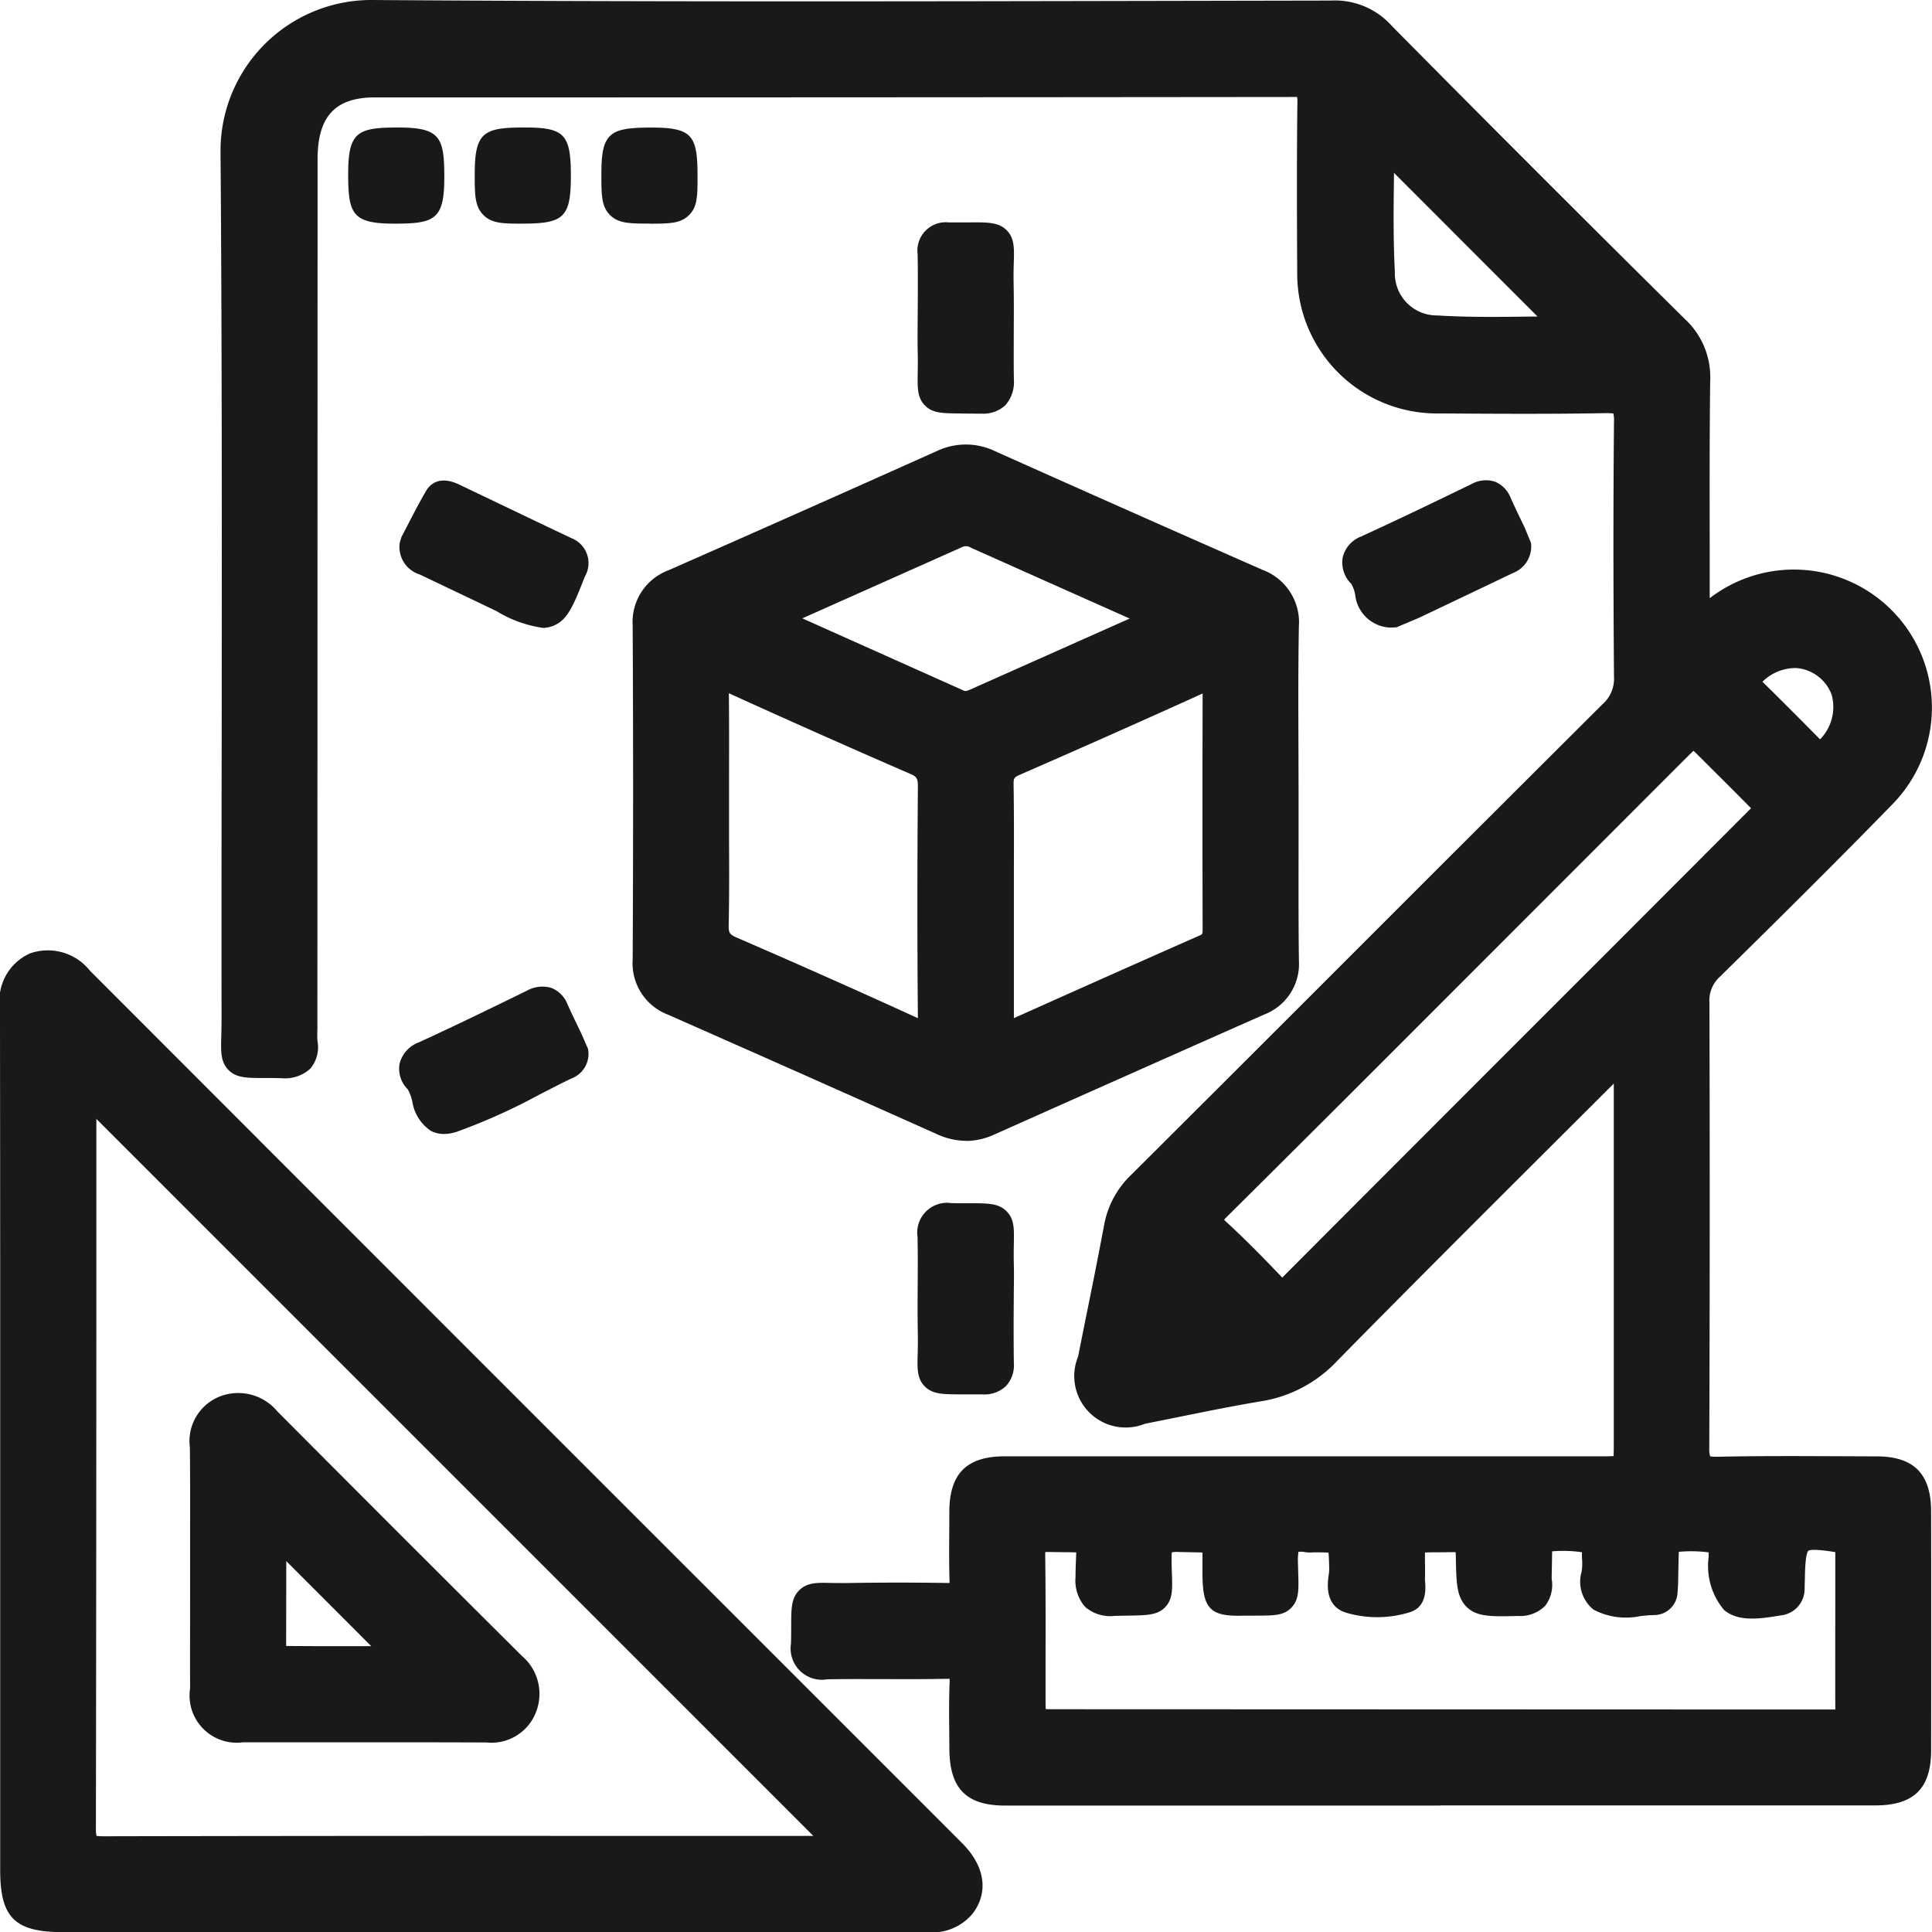
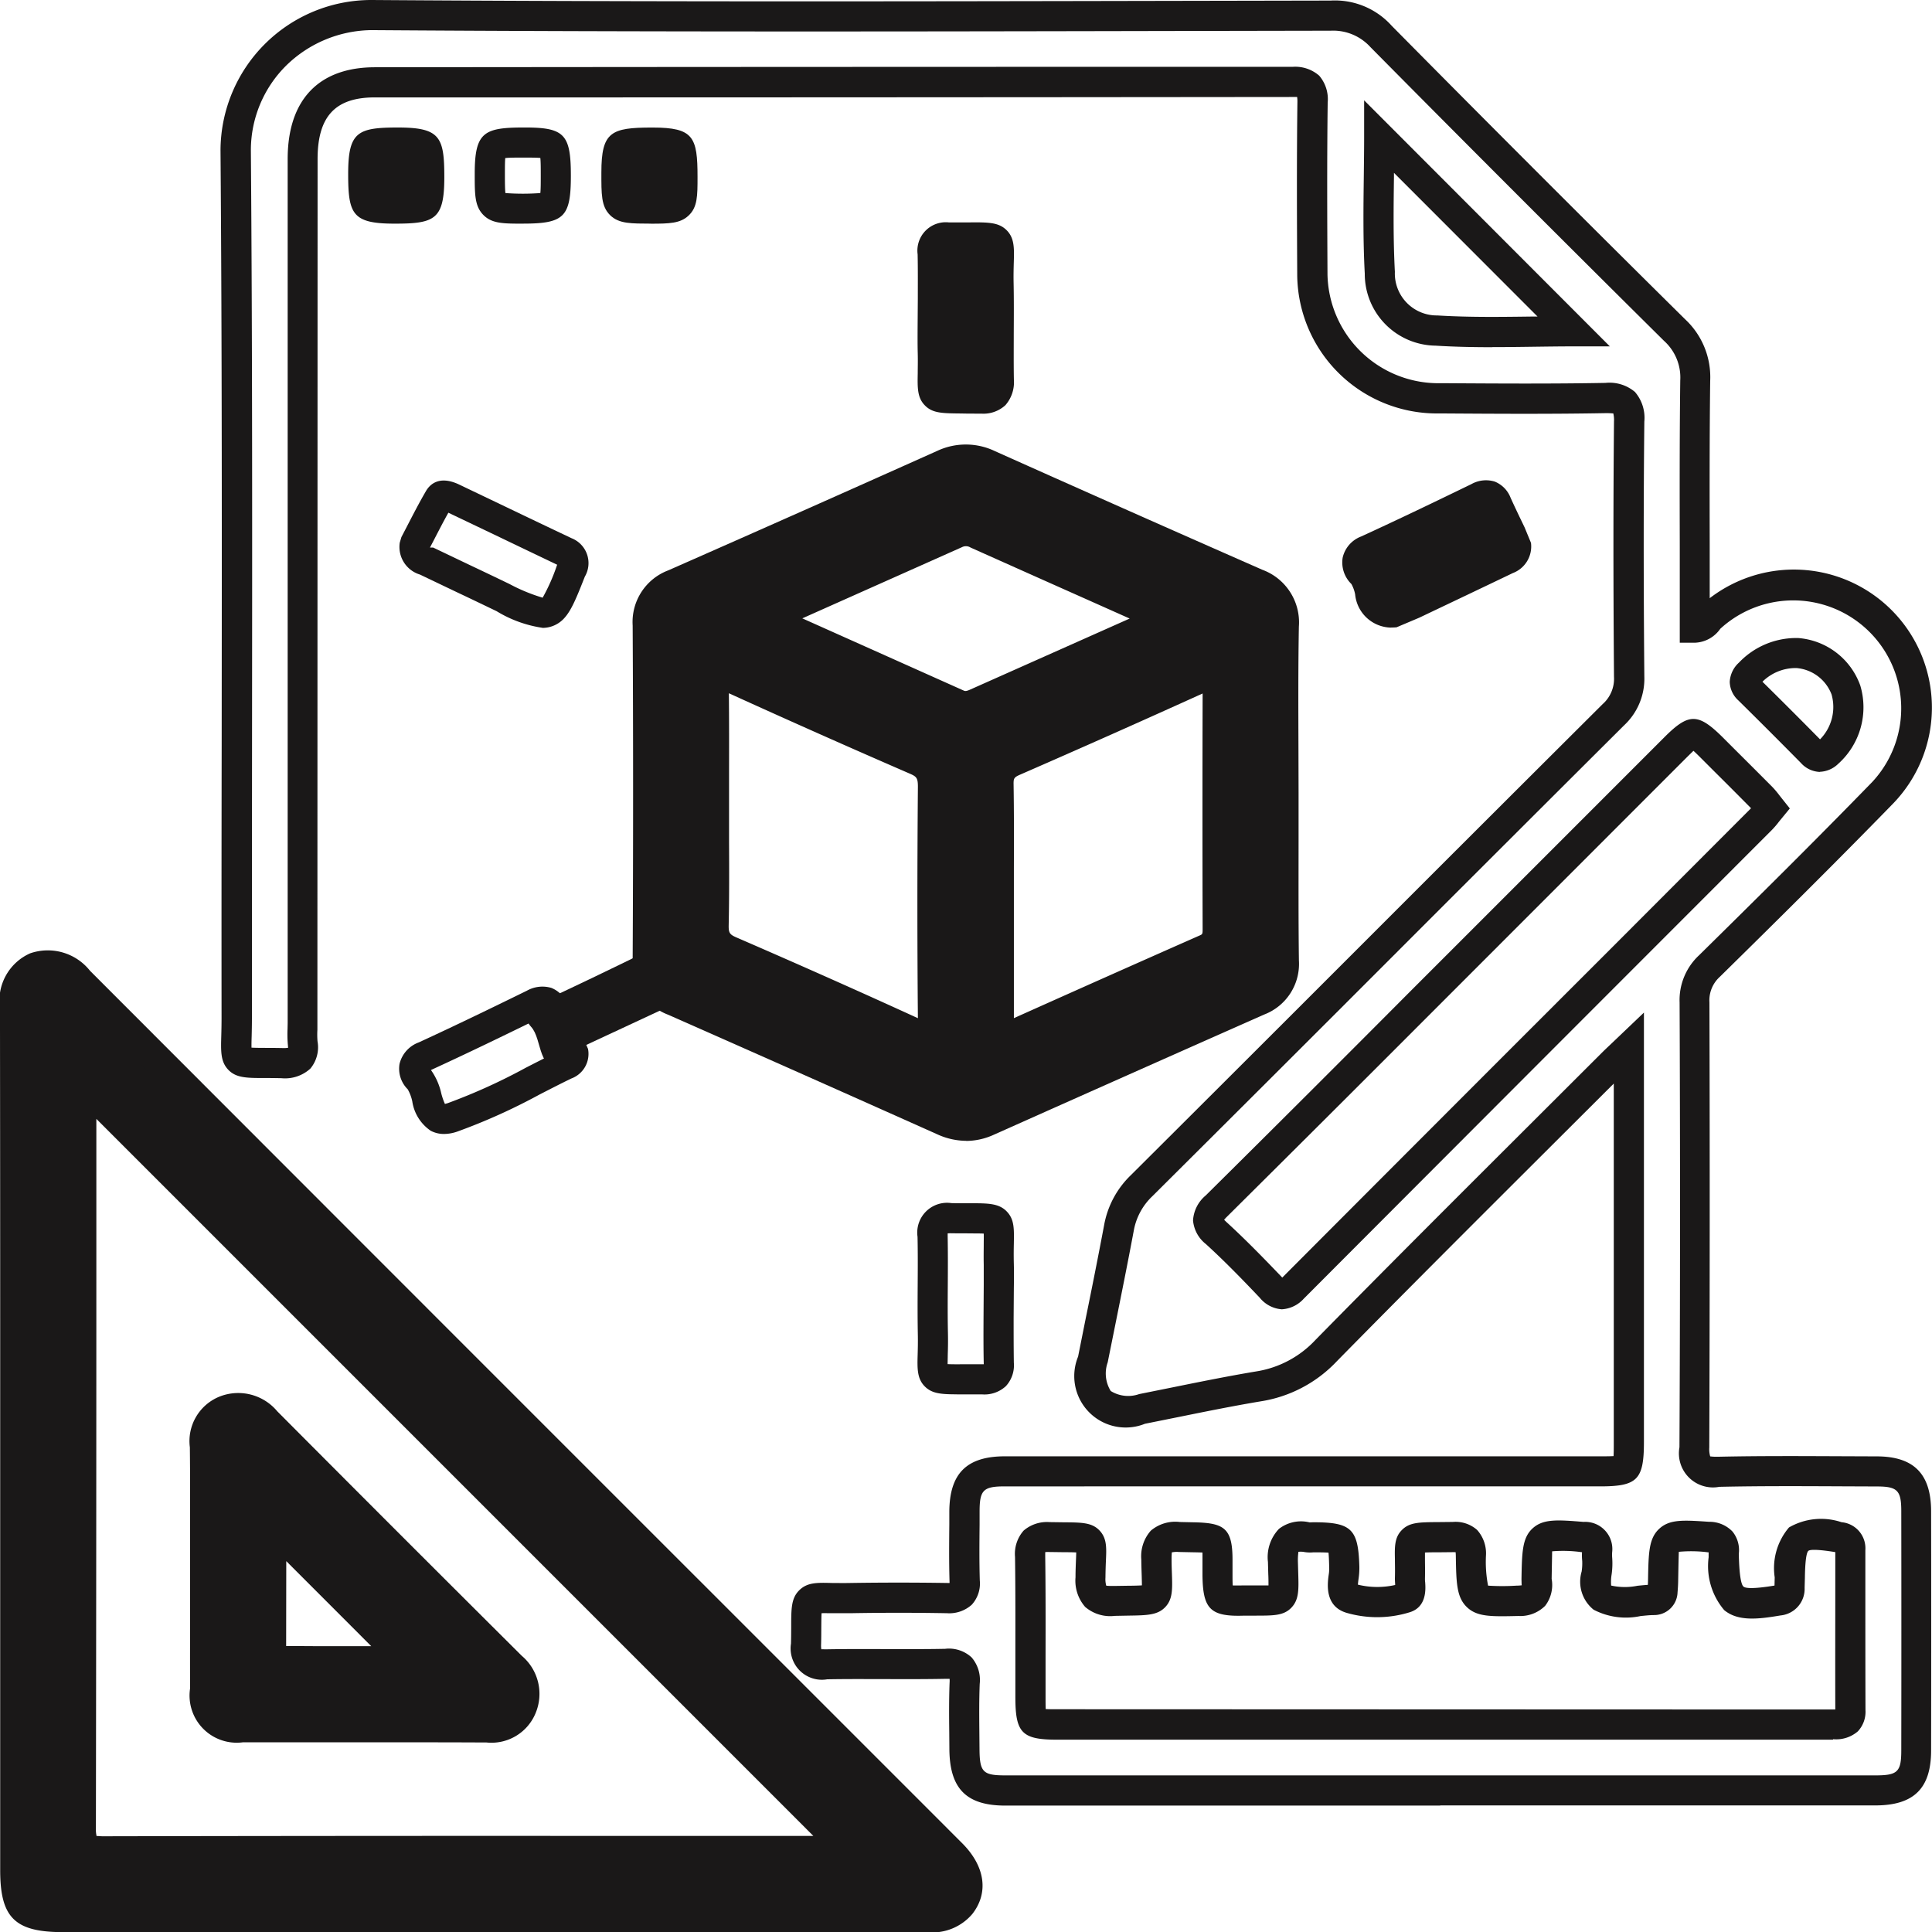
<svg xmlns="http://www.w3.org/2000/svg" width="91.258" height="91.271" viewBox="0 0 91.258 91.271">
  <defs>
    <clipPath id="clip-path">
      <rect id="Rectangle_40" data-name="Rectangle 40" width="91.258" height="91.271" fill="none" />
    </clipPath>
  </defs>
  <g id="Group_20" data-name="Group 20" transform="translate(0 0)">
    <g id="Group_19" data-name="Group 19" transform="translate(0 0)" clip-path="url(#clip-path)">
-       <path id="Path_36" data-name="Path 36" d="M73.627,49.288c-.373.356-.578.544-.773.739-4.514,4.513-9.049,9-13.52,13.556a5.585,5.585,0,0,1-3.206,1.7c-1.839.307-3.663.7-5.492,1.063s-2.69-.494-2.324-2.334c.413-2.072.842-4.141,1.231-6.219a3.66,3.66,0,0,1,1.079-2Q61.771,44.679,72.9,33.549a2.31,2.31,0,0,0,.744-1.8q-.047-6.024,0-12.048c.01-.861-.243-1.127-1.107-1.11-2.677.05-5.355.03-8.032.013a5.924,5.924,0,0,1-5.819-5.856c-.014-2.71-.024-5.418.009-8.126.009-.727-.215-.972-.956-.971q-21.668.028-43.338.021c-2.27,0-3.411,1.239-3.411,3.626q-.009,20.407,0,40.815a9.279,9.279,0,0,0,0,.934c.081.751-.265.971-.976.955-2.529-.057-2.136.286-2.139-2.118-.013-13.667.06-27.334-.051-41A6.419,6.419,0,0,1,14.24.5c15.1.108,30.2.054,45.3.028a3.07,3.07,0,0,1,2.384.985q6.9,6.969,13.869,13.868a3.034,3.034,0,0,1,.971,2.389c-.046,3.58-.019,7.161-.019,10.741v.925c.407,0,.529-.3.721-.471a5.81,5.81,0,0,1,8.161,8.265c-2.692,2.765-5.437,5.482-8.188,8.19a2.2,2.2,0,0,0-.707,1.723q.032,10.506-.006,21.014c0,.9.262,1.174,1.16,1.153,2.489-.054,4.981-.024,7.471-.016,1.346,0,1.844.511,1.847,1.877q.009,5.65,0,11.3c0,1.406-.5,1.89-1.93,1.891q-20.548,0-41.1,0c-1.461,0-1.927-.485-1.933-1.981,0-1.027-.033-2.056.009-3.081.028-.683-.2-.941-.9-.926-1.868.036-3.737-.011-5.6.021-.709.013-1-.2-.986-.953.063-2.569-.279-2.135,2.09-2.169q2.286-.034,4.575,0c.6.01.844-.2.825-.811-.03-1.089-.013-2.179-.006-3.269.009-1.415.494-1.9,1.914-1.9q14.056,0,28.112,0c1.355,0,1.356,0,1.356-1.386V49.288Zm-8.9,31.96H75.188q4.015,0,8.03,0c.467,0,.875-.009.872-.66-.014-2.52-.007-5.042-.007-7.562a.541.541,0,0,0-.529-.619c-1.992-.327-2.3-.084-2.328,1.91,0,.155-.009.31-.009.467,0,.366-.161.544-.546.608-2.16.363-2.515.087-2.562-2.059a1.627,1.627,0,0,1,0-.186c.037-.5-.165-.712-.694-.747-2.126-.142-2.125-.158-2.167,1.985,0,.186-.011.373-.027.559a.4.4,0,0,1-.41.42c-.832.01-1.766.3-2.463-.142-.507-.323-.148-1.163-.213-1.769a2.174,2.174,0,0,1,0-.373c.024-.472-.2-.64-.667-.679-2.159-.175-2.157-.186-2.193,1.957a1.631,1.631,0,0,0,0,.186c.07.657-.248.848-.875.864-2.18.056-2.2.075-2.229-2.116-.009-.616-.162-.905-.841-.894-2.469.043-1.978-.211-2.035,1.934-.01.33.13.831-.216.939A4.481,4.481,0,0,1,60.5,75.3c-.619-.184-.295-.929-.309-1.416-.041-1.47-.016-1.471-1.47-1.471a1.841,1.841,0,0,1-.28,0c-.918-.144-1.16.269-1.144,1.151.036,2.048.273,1.824-1.831,1.837-1.258.007-1.252,0-1.267-1.21-.024-1.985.28-1.728-1.8-1.792-.8-.026-1.084.2-1.077,1.045.019,2.191.363,1.908-1.992,1.974-.845.024-1.131-.242-1.124-1.107.016-2.116.408-1.86-1.944-1.907-.7-.016-.919.241-.909.924.031,2.209.011,4.419.011,6.629,0,1.295,0,1.3,1.258,1.3H64.732m15.58-43.272a6.531,6.531,0,0,0-.42-.518c-.766-.776-1.538-1.543-2.31-2.314-.9-.9-.9-.9-1.77-.031q-4.69,4.688-9.377,9.377-6.143,6.143-12.3,12.272c-.488.485-.539.784-.01,1.265.9.817,1.742,1.691,2.579,2.57.376.394.636.457,1.059.033Q68.812,49.554,79.88,38.5c.149-.149.272-.326.431-.522m-9.3-22.538-9.179-9.19c0,2.086-.088,4.259.03,6.421A2.681,2.681,0,0,0,64.538,15.4c2.189.135,4.392.034,6.475.034m10.559,15.2a2.993,2.993,0,0,0-2.24.952c-.27.268-.322.491-.028.78q1.49,1.466,2.957,2.957a.477.477,0,0,0,.783.017,2.886,2.886,0,0,0,.838-2.961,2.666,2.666,0,0,0-2.31-1.745" transform="translate(3.31 0.212)" fill="#1a1818" />
      <path id="Path_37" data-name="Path 37" d="M64.937,85.287l-20.548,0c-1.846,0-2.637-.8-2.645-2.687l-.006-.778c-.009-.78-.014-1.56.016-2.337a1.215,1.215,0,0,0,0-.186,1.171,1.171,0,0,1-.131,0h-.046c-.952.019-1.905.017-2.865.013-.912,0-1.824-.007-2.739.01a1.478,1.478,0,0,1-1.711-1.685c.009-.314.009-.586.01-.817,0-.862.007-1.339.386-1.709s.837-.357,1.541-.339c.236,0,.517.007.852,0q2.3-.036,4.6,0a.582.582,0,0,0,.1,0,.715.715,0,0,0,0-.078c-.026-.9-.019-1.792-.01-2.688l0-.606c.011-1.8.82-2.61,2.624-2.611H72.483c.226,0,.472,0,.633-.011.011-.166.011-.427.011-.665V51.182L70.152,54.15c-3.378,3.371-6.755,6.74-10.1,10.142a6.266,6.266,0,0,1-3.6,1.9c-1.3.218-2.587.478-3.879.74l-1.592.32a2.429,2.429,0,0,1-3.158-3.171l.361-1.807c.3-1.467.592-2.934.868-4.4a4.341,4.341,0,0,1,1.274-2.375q5.576-5.556,11.138-11.121t11.138-11.12a1.6,1.6,0,0,0,.535-1.289c-.036-4.589-.034-8.422,0-12.062a1.276,1.276,0,0,0-.034-.383c-.017.009-.1-.009-.3-.009h-.056c-2.583.047-5.207.031-7.74.014h-.307a6.6,6.6,0,0,1-6.526-6.565c-.014-2.711-.026-5.425.009-8.137a1.3,1.3,0,0,0-.014-.246c-.03,0-.1,0-.223,0h-.006q-21.67.023-43.339.02c-1.867,0-2.7.9-2.7,2.914l-.009,41.133a3.987,3.987,0,0,0,.006.538,1.574,1.574,0,0,1-.337,1.288,1.77,1.77,0,0,1-1.363.455c-.309-.007-.572-.009-.8-.009-.834,0-1.341,0-1.712-.386s-.354-.868-.334-1.611c.006-.228.013-.5.013-.821q-.006-6.51.006-13.02c.009-9.17.017-18.653-.055-27.979A7.125,7.125,0,0,1,14.407,0h.051c12.78.091,25.777.065,38.349.04L59.75.027a3.6,3.6,0,0,1,2.89,1.194C67.3,5.933,71.965,10.6,76.5,15.084a3.731,3.731,0,0,1,1.181,2.906c-.033,2.6-.028,5.193-.023,7.788l0,2.478a6.52,6.52,0,0,1,8.681,9.681c-2.789,2.866-5.694,5.735-8.2,8.2a1.5,1.5,0,0,0-.494,1.211q.03,10.511-.007,21.021a1.248,1.248,0,0,0,.043.423,2.124,2.124,0,0,0,.317.017h.071c1.988-.043,3.975-.031,5.96-.023l1.531.006c1.74.006,2.552.828,2.556,2.587q.009,5.652,0,11.3c0,1.8-.818,2.6-2.641,2.6l-20.549,0M41.62,77.874a1.58,1.58,0,0,1,1.171.411,1.635,1.635,0,0,1,.386,1.255c-.03.754-.024,1.508-.017,2.264l.007.787c.006,1.116.155,1.269,1.222,1.269q20.55,0,41.1,0c1.046,0,1.217-.165,1.218-1.18q.009-5.646,0-11.3c0-.979-.182-1.164-1.138-1.167l-1.533-.006c-1.977-.009-3.948-.02-5.921.023a1.609,1.609,0,0,1-1.886-1.868q.051-10.5.007-21.009a2.891,2.891,0,0,1,.919-2.231c2.5-2.462,5.4-5.326,8.175-8.18A5.1,5.1,0,0,0,78.158,29.7a1.526,1.526,0,0,1-1.2.659l-.714,0,0-4.579c-.006-2.6-.01-5.207.023-7.81A2.328,2.328,0,0,0,75.5,16.1C70.96,11.6,66.293,6.936,61.63,2.223a2.372,2.372,0,0,0-1.873-.773h-.006l-6.942.013c-12.574.026-25.574.05-38.361-.04A5.847,5.847,0,0,0,10.415,3.1,5.63,5.63,0,0,0,8.75,7.087c.073,9.331.064,18.817.055,27.992Q8.8,41.587,8.8,48.1c0,.336-.007.619-.013.858-.006.185-.01.384-.007.527.327.02.824.006,1.461.02a1.25,1.25,0,0,0,.269-.014c-.006-.026-.006-.08-.014-.152a5.713,5.713,0,0,1-.014-.733l.006-.276,0-40.816c0-2.795,1.464-4.336,4.123-4.337q21.662-.023,43.336-.02h.009a1.715,1.715,0,0,1,1.257.418,1.705,1.705,0,0,1,.4,1.272c-.034,2.7-.023,5.408-.009,8.111A5.24,5.24,0,0,0,64.722,18.1h.306c2.53.016,5.144.034,7.707-.014a1.861,1.861,0,0,1,1.392.428,1.872,1.872,0,0,1,.443,1.4c-.038,3.632-.04,7.455,0,12.036a3.008,3.008,0,0,1-.955,2.31q-5.573,5.552-11.135,11.118T51.335,56.5a2.958,2.958,0,0,0-.881,1.628c-.276,1.477-.573,2.951-.869,4.424l-.363,1.8a1.57,1.57,0,0,0,.144,1.352,1.563,1.563,0,0,0,1.345.145l1.585-.319c1.306-.265,2.613-.529,3.928-.749a4.855,4.855,0,0,0,2.815-1.493c3.347-3.405,6.728-6.778,10.109-10.152l3.415-3.408c.127-.127.256-.249.427-.41l1.561-1.489v20.28c0,1.785-.31,2.1-2.068,2.1H44.371c-1.027,0-1.2.169-1.2,1.2l0,.61c-.009.878-.016,1.756.01,2.636A1.482,1.482,0,0,1,42.8,75.8a1.588,1.588,0,0,1-1.171.4q-2.28-.041-4.555,0c-.353,0-.652,0-.9,0-.161,0-.336-.006-.467,0-.01.162-.011.4-.013.635s0,.518-.01.845a1.137,1.137,0,0,0,.011.225c.024-.006.093,0,.2,0h.047c.924-.016,1.849-.013,2.769-.01.945,0,1.888.007,2.832-.013Zm41.863,4.3H46.828c-1.655,0-1.967-.322-1.967-2.008l0-1.967c0-1.553.006-3.1-.016-4.655a1.661,1.661,0,0,1,.407-1.247,1.692,1.692,0,0,1,1.228-.4l.656.009c.867.006,1.343.01,1.7.387s.329.828.3,1.469c-.009.209-.017.461-.02.761a1.107,1.107,0,0,0,.038.377c.007,0,.084.013.273.013h.083l.712-.011c.225,0,.455-.007.616-.017,0-.132-.006-.309-.01-.471-.007-.213-.016-.462-.019-.757A1.817,1.817,0,0,1,51.26,72.3a1.785,1.785,0,0,1,1.37-.408l.6.013c1.5.024,1.9.256,1.888,1.84,0,.182,0,.394,0,.643,0,.179,0,.366.01.5.152.007.361,0,.539,0h.568c.213,0,.428,0,.582,0,0-.147,0-.349-.01-.532l-.016-.579a1.934,1.934,0,0,1,.521-1.561,1.7,1.7,0,0,1,1.446-.306l.169-.006h.016c1.792,0,2.116.316,2.166,2.089a3.574,3.574,0,0,1-.04.6c-.01.071-.023.175-.028.258a3.863,3.863,0,0,0,1.759.016l0-.038c-.007-.111-.014-.218-.011-.313.01-.347,0-.629,0-.857-.013-.6-.02-1.032.323-1.383.363-.373.823-.374,1.736-.38l.676-.007a1.537,1.537,0,0,1,1.147.377,1.658,1.658,0,0,1,.418,1.22,5.923,5.923,0,0,0,.1,1.412,10.585,10.585,0,0,0,1.342,0,1.919,1.919,0,0,0,.248-.017l-.006-.06-.006-.228c.023-1.279.034-1.955.532-2.406s1.175-.4,2.4-.3a1.284,1.284,0,0,1,1.352,1.426,1.734,1.734,0,0,0,0,.258,3.655,3.655,0,0,1-.027.805,2.1,2.1,0,0,0-.021.518,3.012,3.012,0,0,0,1.241.01c.165-.017.329-.033.492-.043.006-.1.009-.194.01-.292.024-1.232.038-1.908.532-2.361s1.146-.407,2.345-.326a1.507,1.507,0,0,1,1.109.458,1.393,1.393,0,0,1,.3,1.056c.026,1.167.135,1.474.223,1.548s.417.124,1.464-.05l.009-.388a2.963,2.963,0,0,1,.675-2.357,3.031,3.031,0,0,1,2.48-.248,1.237,1.237,0,0,1,1.127,1.322v1.592c0,1.988,0,3.977.006,5.965a1.35,1.35,0,0,1-.36,1,1.565,1.565,0,0,1-1.17.371M77.7,80.747h5.736c.038,0,.1,0,.154,0-.006-2.025,0-3.97,0-5.917V73.314c-1.016-.164-1.225-.1-1.271-.06s-.151.209-.165,1.284L82.141,75A1.26,1.26,0,0,1,81,76.306c-1.073.182-2.009.286-2.657-.252a3.211,3.211,0,0,1-.736-2.495c0-.1,0-.171,0-.236l-.031,0A6.3,6.3,0,0,0,76.2,73.3c-.007.081-.02.706-.031,1.306,0,.2-.013.406-.03.608a1.107,1.107,0,0,1-1.107,1.074c-.212,0-.428.026-.645.047a3.3,3.3,0,0,1-2.211-.3,1.693,1.693,0,0,1-.568-1.8,2.56,2.56,0,0,0,.028-.5,2.708,2.708,0,0,1-.01-.417h-.011a6.248,6.248,0,0,0-1.4-.041c0,.078-.013.7-.023,1.3a1.615,1.615,0,0,1-.307,1.274,1.662,1.662,0,0,1-1.259.48c-1.278.028-1.951.05-2.439-.42s-.5-1.157-.521-2.4a1.758,1.758,0,0,0-.011-.195.543.543,0,0,1-.073,0h-.034l-.693.007c-.236,0-.478,0-.647.011,0,.091,0,.2,0,.3,0,.246.01.548,0,.921,0,.054,0,.115.009.179.023.32.081,1.171-.726,1.42a5.191,5.191,0,0,1-2.986.028c-1.043-.309-.9-1.375-.847-1.776a1.971,1.971,0,0,0,.028-.3c-.007-.319-.016-.6-.034-.766-.166-.014-.448-.016-.726-.014a1.669,1.669,0,0,1-.4-.013.9.9,0,0,0-.3-.011c.01.021-.026.147-.02.45l.016.558c.024.783.038,1.254-.327,1.632s-.848.371-1.676.373H55.68c-1.608.058-1.962-.309-1.981-1.9,0-.279,0-.5,0-.693,0-.134,0-.275,0-.388-.135-.007-.313-.01-.487-.013l-.63-.013a1.183,1.183,0,0,0-.334.019c.007.024-.01.121-.009.31,0,.279.01.517.017.721.023.712.038,1.184-.317,1.555s-.837.388-1.692.4l-.69.013a1.813,1.813,0,0,1-1.4-.424,1.883,1.883,0,0,1-.455-1.4c0-.322.013-.586.021-.81.006-.122.01-.255.013-.363-.161-.009-.386-.01-.606-.011l-.675-.009a.91.91,0,0,0-.184.007c0,.031,0,.1,0,.195.021,1.557.019,3.116.016,4.676l0,1.964c0,.2,0,.424.007.576.145.009.35.009.538.009ZM57.46,61.845h-.013a1.475,1.475,0,0,1-1.042-.546c-.79-.83-1.637-1.708-2.543-2.534a1.6,1.6,0,0,1-.609-1.117,1.665,1.665,0,0,1,.6-1.181q4.826-4.781,9.621-9.6L75.521,34.819c1.154-1.154,1.594-1.147,2.776.033l.616.616c.568.565,1.133,1.13,1.7,1.7a4.155,4.155,0,0,1,.337.4l.492.619-.5.609a4.115,4.115,0,0,1-.353.413l-6.861,6.865Q66.1,53.708,58.483,61.344a1.508,1.508,0,0,1-1.023.5m-2.737-4.228c.024.026.056.057.1.1.939.857,1.843,1.793,2.616,2.6a.3.3,0,0,0,.028.031l.009-.009q7.618-7.64,15.251-15.267L79.588,38.2l.023-.021-.014-.016q-.839-.85-1.688-1.692l-.618-.618c-.144-.144-.29-.29-.4-.388-.1.094-.239.232-.364.356L64.48,47.874q-4.8,4.809-9.627,9.6c-.06.058-.1.105-.129.139M82.86,36.462a1.259,1.259,0,0,1-.894-.424q-1.464-1.484-2.949-2.949a1.228,1.228,0,0,1-.413-.877,1.319,1.319,0,0,1,.437-.915,3.732,3.732,0,0,1,2.756-1.16h.033a3.388,3.388,0,0,1,2.94,2.243,3.586,3.586,0,0,1-1.043,3.7,1.31,1.31,0,0,1-.868.376m-2.71-4.255c.929.916,1.829,1.817,2.721,2.722a2.179,2.179,0,0,0,.544-2.12,1.944,1.944,0,0,0-1.662-1.248h-.03a2.231,2.231,0,0,0-1.572.646M67.393,16.4c-.889,0-1.787-.017-2.685-.073a3.388,3.388,0,0,1-3.343-3.405c-.084-1.541-.065-3.088-.046-4.584.007-.63.016-1.258.016-1.877V4.739L72.941,16.361H71.225c-.612,0-1.234.009-1.864.017-.649.009-1.306.018-1.968.018M62.744,8.164c0,.063,0,.127,0,.189-.02,1.471-.037,2.994.043,4.487A1.982,1.982,0,0,0,64.794,14.9c1.514.094,3.055.07,4.547.051h.184Z" transform="translate(3.1 0)" fill="#1a1818" />
      <path id="Path_38" data-name="Path 38" d="M.509,54.523Q.509,44.3.5,34.074c0-.832.094-1.59.968-1.927a1.83,1.83,0,0,1,2.071.663Q24.126,53.422,44.731,74.016c.83.83.968,1.7.427,2.4a1.79,1.79,0,0,1-1.588.595c-3.765-.01-7.532,0-11.3,0H2.766c-1.88,0-2.257-.37-2.257-2.217q0-10.133,0-20.263M3.661,37.616c-.013.279-.034.519-.034.76q0,17.224-.021,34.448c0,.905.322,1.079,1.138,1.077q17.177-.032,34.354-.021c.259,0,.554.114.749-.078L3.661,37.616" transform="translate(0.212 13.551)" fill="#1a1818" />
      <path id="Path_39" data-name="Path 39" d="M43.836,77.931h-.054q-4.346-.011-8.689-.006H2.977C.7,77.925.009,77.242.009,75V49.866q0-7.789-.01-15.58a2.441,2.441,0,0,1,1.422-2.593,2.545,2.545,0,0,1,2.832.824Q18.959,47.242,33.675,61.952L45.447,73.724c1.083,1.084,1.265,2.331.487,3.336a2.474,2.474,0,0,1-2.1.871M37.7,76.5q3.042,0,6.085.007H43.8c.575,0,.82-.078,1.008-.319.314-.407.191-.9-.367-1.459L32.669,62.959Q17.955,48.245,3.247,33.524c-.606-.608-.941-.646-1.311-.5s-.515.347-.514,1.262q.017,7.791.01,15.582V75c0,1.449.058,1.5,1.545,1.5H37.7m2.038-1.664a2.683,2.683,0,0,1-.295-.021l-11.584-.009q-11.452,0-22.9.017a1.829,1.829,0,0,1-1.412-.437,1.857,1.857,0,0,1-.438-1.355q.034-13.392.021-26.789V38.589c0-.174.009-.347.02-.532l.085-1.876L41.065,74.013l-.507.5a1.113,1.113,0,0,1-.821.32m-35.15-1.45c.046,0,.195.02.366.014q11.452-.023,22.906-.017l10.559,0L4.551,39.511v6.732q0,13.4-.021,26.793a1.3,1.3,0,0,0,.034.356s.01-.006.024-.006" transform="translate(0 13.339)" fill="#1a1818" />
      <path id="Path_40" data-name="Path 40" d="M51.531,30.982c0,2.645-.023,5.292.011,7.938a1.84,1.84,0,0,1-1.211,1.891q-6.4,2.835-12.793,5.687a2.4,2.4,0,0,1-2.069-.02q-6.348-2.839-12.711-5.647A1.9,1.9,0,0,1,21.5,38.876q.041-7.892,0-15.783a1.9,1.9,0,0,1,1.255-1.955q6.365-2.8,12.711-5.647a2.482,2.482,0,0,1,2.155.016q6.306,2.82,12.625,5.605a1.946,1.946,0,0,1,1.3,2.025c-.046,2.614-.016,5.23-.016,7.845m-26.9.733c0,1.837.027,3.673-.014,5.509a1.165,1.165,0,0,0,.808,1.271q4.325,1.872,8.611,3.832c.729.334.951.265.942-.591q-.051-5.509,0-11.019a1.176,1.176,0,0,0-.808-1.271c-2.939-1.276-5.863-2.586-8.783-3.906-.573-.26-.771-.175-.763.48.023,1.9.007,3.8.007,5.7m13.451,4.5c0,1.9,0,3.8,0,5.7,0,.47.011.832.659.541q4.553-2.051,9.12-4.066a.891.891,0,0,0,.562-.953q-.017-5.7,0-11.392c0-.616-.139-.774-.75-.5q-4.419,2-8.866,3.946a1.048,1.048,0,0,0-.736,1.126c.031,1.866.011,3.734.011,5.6M27.3,22.748a1.617,1.617,0,0,0,.313.27q4.259,1.9,8.52,3.8a1.01,1.01,0,0,0,.891-.048q4.047-1.806,8.1-3.607c.209-.094.556-.115.522-.434-.024-.222-.317-.268-.512-.354q-4.047-1.8-8.094-3.61a1.108,1.108,0,0,0-.978-.021q-4.173,1.868-8.351,3.721a2.765,2.765,0,0,0-.407.286" transform="translate(9.096 6.453)" fill="#1a1818" />
      <path id="Path_41" data-name="Path 41" d="M36.749,47.646a3.323,3.323,0,0,1-1.359-.307Q29.044,44.5,22.682,41.692A2.6,2.6,0,0,1,21,39.082q.041-7.887,0-15.776A2.606,2.606,0,0,1,22.682,20.7q6.359-2.8,12.705-5.644a3.186,3.186,0,0,1,2.735.017q6.3,2.82,12.623,5.6a2.648,2.648,0,0,1,1.723,2.69c-.033,1.863-.026,3.727-.02,5.588l.006,2.243,0,2.231c0,1.9-.009,3.8.016,5.7a2.56,2.56,0,0,1-1.634,2.553q-6.4,2.833-12.792,5.687a3.191,3.191,0,0,1-1.291.286m-.02-31.472a1.845,1.845,0,0,0-.76.176Q29.619,19.194,23.254,22a1.2,1.2,0,0,0-.831,1.3q.045,7.9,0,15.792a1.205,1.205,0,0,0,.832,1.3Q29.622,43.2,35.972,46.04a1.7,1.7,0,0,0,1.489.02q6.393-2.852,12.795-5.688a1.146,1.146,0,0,0,.787-1.232c-.024-1.907-.02-3.812-.016-5.721l0-2.227-.006-2.238c-.006-1.871-.013-3.745.02-5.617a1.249,1.249,0,0,0-.875-1.363q-6.323-2.784-12.628-5.607a1.99,1.99,0,0,0-.813-.192m1.844,27.3a.964.964,0,0,1-.529-.152,1.3,1.3,0,0,1-.464-1.21l0-7.353c0-1.309.007-2.618-.014-3.928a1.747,1.747,0,0,1,1.164-1.79q4.44-1.936,8.856-3.94a1.316,1.316,0,0,1,1.274-.041,1.34,1.34,0,0,1,.481,1.19q-.023,5.7,0,11.387a1.6,1.6,0,0,1-.986,1.605q-4.564,2.015-9.115,4.064a1.659,1.659,0,0,1-.667.168M47.92,26.517q-4.295,1.947-8.618,3.832c-.295.128-.313.182-.309.464.021,1.316.019,2.636.014,3.955l0,7.083c2.988-1.339,5.881-2.627,8.777-3.906.125-.055.139-.061.138-.3q-.015-5.563,0-11.127M34.846,43.435a2.215,2.215,0,0,1-.9-.252c-2.747-1.258-5.638-2.544-8.6-3.825a1.868,1.868,0,0,1-1.235-1.941c.028-1.306.023-2.617.017-3.926l0-1.565,0-1.608c0-1.359.006-2.718-.011-4.078a1.119,1.119,0,0,1,1.77-1.136c2.914,1.319,5.836,2.627,8.773,3.9A1.866,1.866,0,0,1,35.9,30.935c-.033,3.97-.031,7.571,0,11a1.489,1.489,0,0,1-.508,1.338.985.985,0,0,1-.548.158m-9.3-16.926c.014,1.271.011,2.54.009,3.811l0,1.605,0,1.561c.006,1.321.011,2.643-.017,3.963-.009.376.04.455.379.6,2.943,1.275,5.822,2.556,8.558,3.808-.031-3.415-.033-6.994,0-10.936,0-.408-.064-.477-.379-.613q-4.293-1.863-8.551-3.8m11.171,1.312a1.6,1.6,0,0,1-.662-.144l-8.518-3.8a1.353,1.353,0,0,1-.4-.3l-.666-.591.758-.7a1.823,1.823,0,0,1,.4-.26l8.35-3.721a1.816,1.816,0,0,1,1.56.021q2.734,1.225,5.474,2.443l2.621,1.165c.3.112.858.313.928.924.04.379-.075.881-.858,1.137L37.529,27.63a1.966,1.966,0,0,1-.81.192m-7.706-4.855,7.626,3.412c.056.024.105.043.309-.05l7.528-3.353-2.038-.909Q39.7,20.848,36.96,19.622a.406.406,0,0,0-.4-.02Z" transform="translate(8.884 6.241)" fill="#1a1818" />
-       <path id="Path_42" data-name="Path 42" d="M13.769,18.747c.329-.626.71-1.4,1.144-2.15.157-.269.45-.122.673-.016,1.763.84,3.522,1.689,5.287,2.526.451.213.431.5.27.908-.932,2.358-.924,2.358-3.209,1.251-1.2-.581-2.409-1.143-3.609-1.723-.265-.128-.615-.2-.556-.8" transform="translate(5.822 6.957)" fill="#1a1818" />
      <path id="Path_43" data-name="Path 43" d="M20.013,22.907a5.763,5.763,0,0,1-2.169-.787c-.626-.3-1.247-.6-1.866-.891l-1.752-.837a1.365,1.365,0,0,1-.955-1.506l.078-.263.283-.545c.265-.512.556-1.079.877-1.629.181-.313.63-.764,1.588-.3l2.256,1.079q1.518.728,3.035,1.447a1.264,1.264,0,0,1,.626,1.814c-.544,1.378-.813,2.058-1.5,2.327a1.367,1.367,0,0,1-.5.094m-5.164-3.794,1.74.831q.935.442,1.866.891a8.352,8.352,0,0,0,1.565.646,8.933,8.933,0,0,0,.665-1.5l.02-.057c-1.02-.487-1.992-.953-2.966-1.42l-2.172-1.037c-.242.43-.462.862-.669,1.261l-.2.384Z" transform="translate(5.611 6.748)" fill="#1a1818" />
-       <path id="Path_44" data-name="Path 44" d="M21.258,35.582c.065.441-.182.552-.4.657a46.86,46.86,0,0,1-5.3,2.475c-1.3.437-1.03-1.2-1.584-1.8-.363-.4-.306-.815.292-1.091,1.719-.79,3.421-1.614,5.12-2.445.45-.221.744-.191.963.3.3.679.639,1.342.912,1.91" transform="translate(5.814 14.064)" fill="#1a1818" />
+       <path id="Path_44" data-name="Path 44" d="M21.258,35.582c.065.441-.182.552-.4.657c-1.3.437-1.03-1.2-1.584-1.8-.363-.4-.306-.815.292-1.091,1.719-.79,3.421-1.614,5.12-2.445.45-.221.744-.191.963.3.3.679.639,1.342.912,1.91" transform="translate(5.814 14.064)" fill="#1a1818" />
      <path id="Path_45" data-name="Path 45" d="M15.373,39.711a1.33,1.33,0,0,1-.63-.151,2.038,2.038,0,0,1-.872-1.39,1.98,1.98,0,0,0-.215-.569,1.37,1.37,0,0,1-.387-1.2,1.445,1.445,0,0,1,.911-1.016c1.712-.787,3.41-1.611,5.1-2.439a1.5,1.5,0,0,1,1.16-.135,1.372,1.372,0,0,1,.766.781c.211.47.435.931.643,1.358l.323.741a1.24,1.24,0,0,1-.788,1.4c-.507.245-1,.5-1.5.756A28.136,28.136,0,0,1,15.993,39.6a1.947,1.947,0,0,1-.62.111m-.622-3.024a3.036,3.036,0,0,1,.488,1.1,3.006,3.006,0,0,0,.175.508c.018-.009.063-.019.127-.038a27.383,27.383,0,0,0,3.691-1.674c.488-.25.976-.5,1.469-.74l-.128-.265c-.211-.428-.435-.889-.645-1.359l-.023.01c-1.7.832-3.408,1.661-5.132,2.452l-.023.01" transform="translate(5.603 13.852)" fill="#1a1818" />
      <path id="Path_46" data-name="Path 46" d="M30.966,11.643c0-.993.014-1.987-.006-2.98-.011-.546.2-.788.763-.781,2.872.031,2.3-.307,2.351,2.166.03,1.521-.014,3.042.013,4.564.01.632-.209.889-.861.878-2.719-.047-2.206.3-2.261-2.17-.013-.558,0-1.117,0-1.676Z" transform="translate(13.097 3.335)" fill="#1a1818" />
      <path id="Path_47" data-name="Path 47" d="M33.475,16.415h-.05c-.333,0-.619,0-.855-.006-.921-.011-1.393,0-1.766-.381-.361-.364-.353-.825-.34-1.523,0-.258.01-.571,0-.956s-.007-.786-.006-1.181l.01-1.39c0-.7.006-1.392-.009-2.088a1.341,1.341,0,0,1,1.481-1.507c.344,0,.64,0,.891,0,.975-.011,1.464-.009,1.844.38.359.369.346.841.327,1.494-.007.262-.017.588-.009.989.016.788.011,1.575.007,2.364,0,.734-.007,1.467.006,2.2a1.646,1.646,0,0,1-.4,1.205,1.529,1.529,0,0,1-1.136.4m-.77-1.429c.216,0,.464,0,.744.006a1.248,1.248,0,0,0,.138,0c0-.03,0-.08,0-.149-.013-.746-.009-1.49-.006-2.234,0-.777.009-1.553-.007-2.33-.009-.427,0-.774.009-1.056,0-.138.009-.287.007-.4-.186-.01-.47-.01-.749-.007-.256,0-.558,0-.914,0a.423.423,0,0,0-.043,0v.055c.014.707.011,1.413.009,2.122l-.01,1.585c0,.314,0,.63.006.946.009.41,0,.744,0,1.017,0,.152-.006.319,0,.444.172.01.421.006.684.01Z" transform="translate(12.885 3.123)" fill="#1a1818" />
-       <path id="Path_48" data-name="Path 48" d="M34.077,44.293c0,.993-.016,1.987.006,2.98.011.559-.222.776-.774.77-2.85-.033-2.291.312-2.34-2.179-.028-1.52.016-3.042-.013-4.562-.011-.646.235-.878.874-.867,2.7.047,2.194-.307,2.248,2.182.013.558,0,1.117,0,1.676Z" transform="translate(13.096 17.107)" fill="#1a1818" />
      <path id="Path_49" data-name="Path 49" d="M32.316,48.966c-.766,0-1.187-.037-1.524-.38-.361-.369-.349-.845-.33-1.507.007-.263.016-.588.007-.989-.014-.767-.011-1.534-.006-2.3s.009-1.508-.007-2.264a1.408,1.408,0,0,1,1.6-1.592c.33.007.618.007.857.006.868,0,1.375,0,1.749.38s.354.832.343,1.535c-.006.258-.01.573,0,.959s.006.773,0,1.158l-.01,1.4c0,.7,0,1.4.01,2.1a1.45,1.45,0,0,1-.376,1.107,1.486,1.486,0,0,1-1.119.39c-.343,0-.638,0-.888,0h-.307m-.438-1.43c.184.009.461.01.739.006.256,0,.558,0,.911,0,.021,0,.04,0,.056,0V47.5c-.016-.709-.013-1.422-.01-2.133l.01-1.572c0-.317,0-.632,0-.949-.009-.407,0-.739,0-1.012,0-.159.006-.332,0-.46-.169-.01-.423-.007-.669-.01s-.541,0-.884-.006a1.3,1.3,0,0,0-.151.006c0,.027,0,.074,0,.137.014.766.011,1.533.006,2.3s-.009,1.511.007,2.266c.009.427,0,.773-.009,1.053,0,.144-.007.3-.006.42" transform="translate(12.884 16.895)" fill="#1a1818" />
      <path id="Path_50" data-name="Path 50" d="M52.538,18.749a.654.654,0,0,1-.485.741q-2.564,1.23-5.133,2.446a.267.267,0,0,1-.087.036c-1.368.129-1-1.237-1.54-1.824-.334-.363-.391-.821.24-1.111,1.75-.8,3.488-1.638,5.22-2.48.433-.211.69-.134.887.3.307.679.638,1.345.9,1.893" transform="translate(19.058 6.957)" fill="#1a1818" />
      <path id="Path_51" data-name="Path 51" d="M46.864,22.9a1.735,1.735,0,0,1-1.7-1.57,1.61,1.61,0,0,0-.178-.491,1.42,1.42,0,0,1-.411-1.245,1.406,1.406,0,0,1,.877-1c1.746-.8,3.478-1.634,5.206-2.473a1.405,1.405,0,0,1,1.1-.118,1.343,1.343,0,0,1,.75.767c.219.484.453.965.662,1.4l.3.727a1.343,1.343,0,0,1-.858,1.427c-1.491.716-2.959,1.413-4.424,2.11l-1.067.451a2.422,2.422,0,0,1-.245.011m-.815-3.013a2.766,2.766,0,0,1,.488,1.076c.125.465.117.541.34.517l.687-.327q2.2-1.048,4.393-2.1L52,19.039l-.118-.245c-.2-.42-.427-.887-.643-1.359-1.787.861-3.482,1.674-5.188,2.456" transform="translate(18.846 6.745)" fill="#1a1818" />
      <path id="Path_52" data-name="Path 52" d="M12.058,6.212c0-1.48,0-1.48,1.638-1.479,1.48,0,1.48,0,1.479,1.638,0,1.48,0,1.48-1.638,1.479-1.48,0-1.48,0-1.479-1.638" transform="translate(5.101 2.003)" fill="#1a1818" />
      <path id="Path_53" data-name="Path 53" d="M13.77,8.773h-.023c-1.988,0-2.19-.447-2.19-2.349,0-1.989.448-2.192,2.351-2.192,1.989,0,2.192.448,2.19,2.351,0,1.981-.444,2.19-2.328,2.19M13,7.331c.191.02.541.014.868.018.312,0,.616,0,.786-.021.018-.166.018-.461.018-.746,0-.354,0-.717-.021-.909a11.259,11.259,0,0,0-1.655,0c-.018.166-.018.46-.018.746,0,.354,0,.716.023.908" transform="translate(4.889 1.791)" fill="#1a1818" />
-       <path id="Path_54" data-name="Path 54" d="M19.376,6.3c0,1.551,0,1.551-1.565,1.551s-1.553,0-1.551-1.659c0-1.46,0-1.46,1.658-1.459,1.459,0,1.459,0,1.459,1.567" transform="translate(6.878 2.002)" fill="#1a1818" />
      <path id="Path_55" data-name="Path 55" d="M18.021,8.773c-.918,0-1.473,0-1.877-.433-.387-.413-.387-.955-.386-1.937,0-1.965.448-2.172,2.348-2.172h.021c1.867,0,2.172.323,2.172,2.278s-.32,2.263-2.278,2.263m-.815-1.444a11.213,11.213,0,0,0,1.651,0c.02-.178.02-.5.02-.82s0-.653-.02-.838c-.191-.018-.535-.017-.852-.017s-.632,0-.805.023c-.017.166-.017.46-.017.726,0,.361,0,.734.024.925" transform="translate(6.666 1.791)" fill="#1a1818" />
      <path id="Path_56" data-name="Path 56" d="M23.577,6.353c0,1.5,0,1.5-1.621,1.5-1.5,0-1.5,0-1.5-1.713,0-1.406,0-1.406,1.712-1.4,1.406,0,1.406,0,1.4,1.621" transform="translate(8.656 2.002)" fill="#1a1818" />
      <path id="Path_57" data-name="Path 57" d="M22.3,8.773c-.909-.007-1.5.018-1.925-.4s-.414-.988-.413-2.024c0-1.907.457-2.115,2.381-2.115h.046c1.921,0,2.116.445,2.115,2.332,0,.9,0,1.436-.431,1.833-.388.359-.889.376-1.772.376m-.891-1.442c.2.021.565.021.885.018.3,0,.6,0,.767-.021.018-.169.018-.471.018-.764,0-.346,0-.7-.02-.894-.2-.018-.554-.017-.857-.016-.323,0-.63,0-.8.023-.014.158-.016.427-.016.672,0,.386,0,.781.024.982" transform="translate(8.444 1.791)" fill="#1a1818" />
      <path id="Path_58" data-name="Path 58" d="M6.811,54.277c0-1.9.017-3.8-.009-5.7a1.6,1.6,0,0,1,.978-1.733,1.713,1.713,0,0,1,1.934.542q5.766,5.793,11.557,11.558a1.674,1.674,0,0,1,.488,1.942,1.58,1.58,0,0,1-1.669.934c-3.828-.017-7.657,0-11.487-.011-1.279,0-1.783-.529-1.79-1.839-.009-1.9,0-3.8,0-5.7m3.122-2.026c0,2.034,0,3.95,0,5.867,0,.453.258.583.659.581.871-.006,1.742,0,2.611,0h3.175L9.933,52.251" transform="translate(2.878 19.771)" fill="#1a1818" />
      <path id="Path_59" data-name="Path 59" d="M20.314,62.746H20.3c-2.147-.01-4.293-.009-6.441-.009-1.685,0-3.364,0-5.046,0a2.228,2.228,0,0,1-2.5-2.546c-.006-1.308,0-2.614,0-3.922l0-3.408c0-1.352.006-2.705-.011-4.059a2.267,2.267,0,0,1,1.437-2.408,2.4,2.4,0,0,1,2.69.707Q16.19,52.89,21.981,58.653a2.353,2.353,0,0,1,.647,2.718,2.254,2.254,0,0,1-2.315,1.375m-4.75-1.432q2.369,0,4.74.009h.011c.733,0,.9-.243,1-.492.124-.306.172-.662-.337-1.17Q15.188,53.9,9.42,48.1c-.522-.525-.875-.5-1.178-.379-.266.1-.528.266-.517,1.057.017,1.36.014,2.721.011,4.081l0,3.405c0,1.3,0,2.61,0,3.913.006.98.246,1.128,1.079,1.13q2.523.006,5.042,0ZM18.3,59.622H12.48c-.558,0-1.119,0-1.674,0a1.55,1.55,0,0,1-1.026-.36,1.262,1.262,0,0,1-.349-.934V50.744Zm-7.45-1.432c.6,0,1.113.006,1.629.007H14.87l-4.014-4.017Z" transform="translate(2.666 19.56)" fill="#1a1818" />
    </g>
  </g>
</svg>